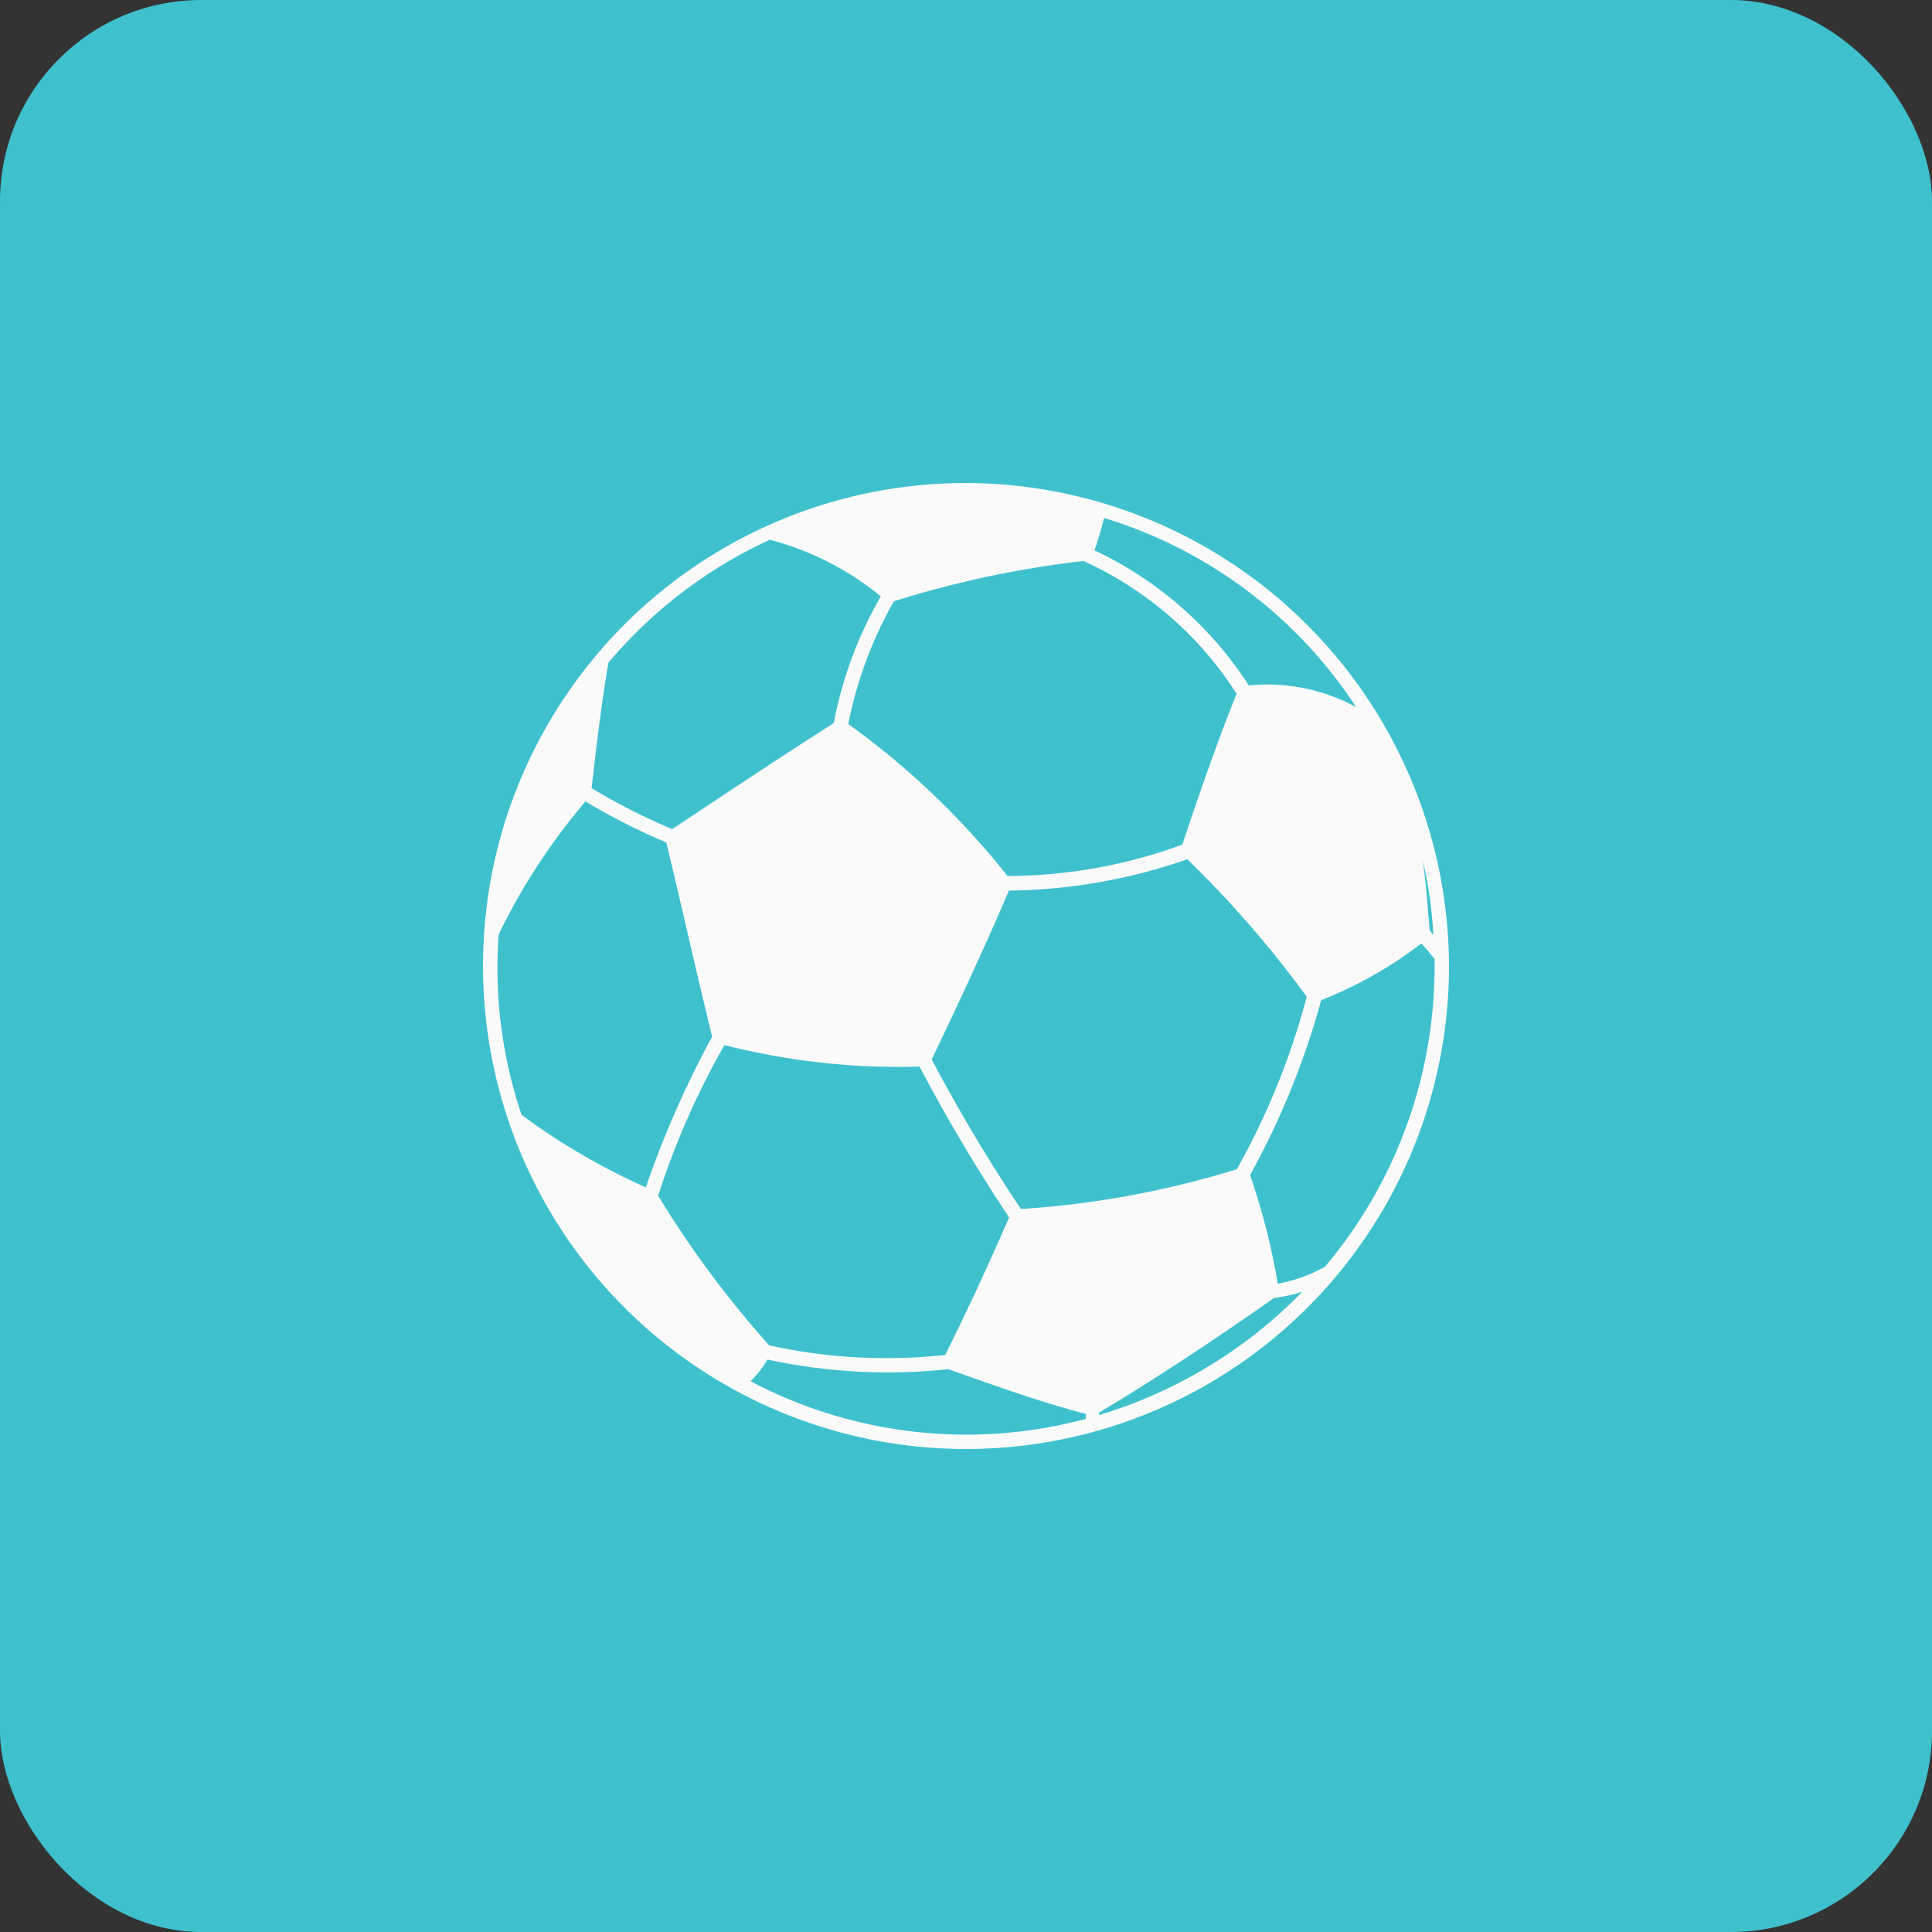
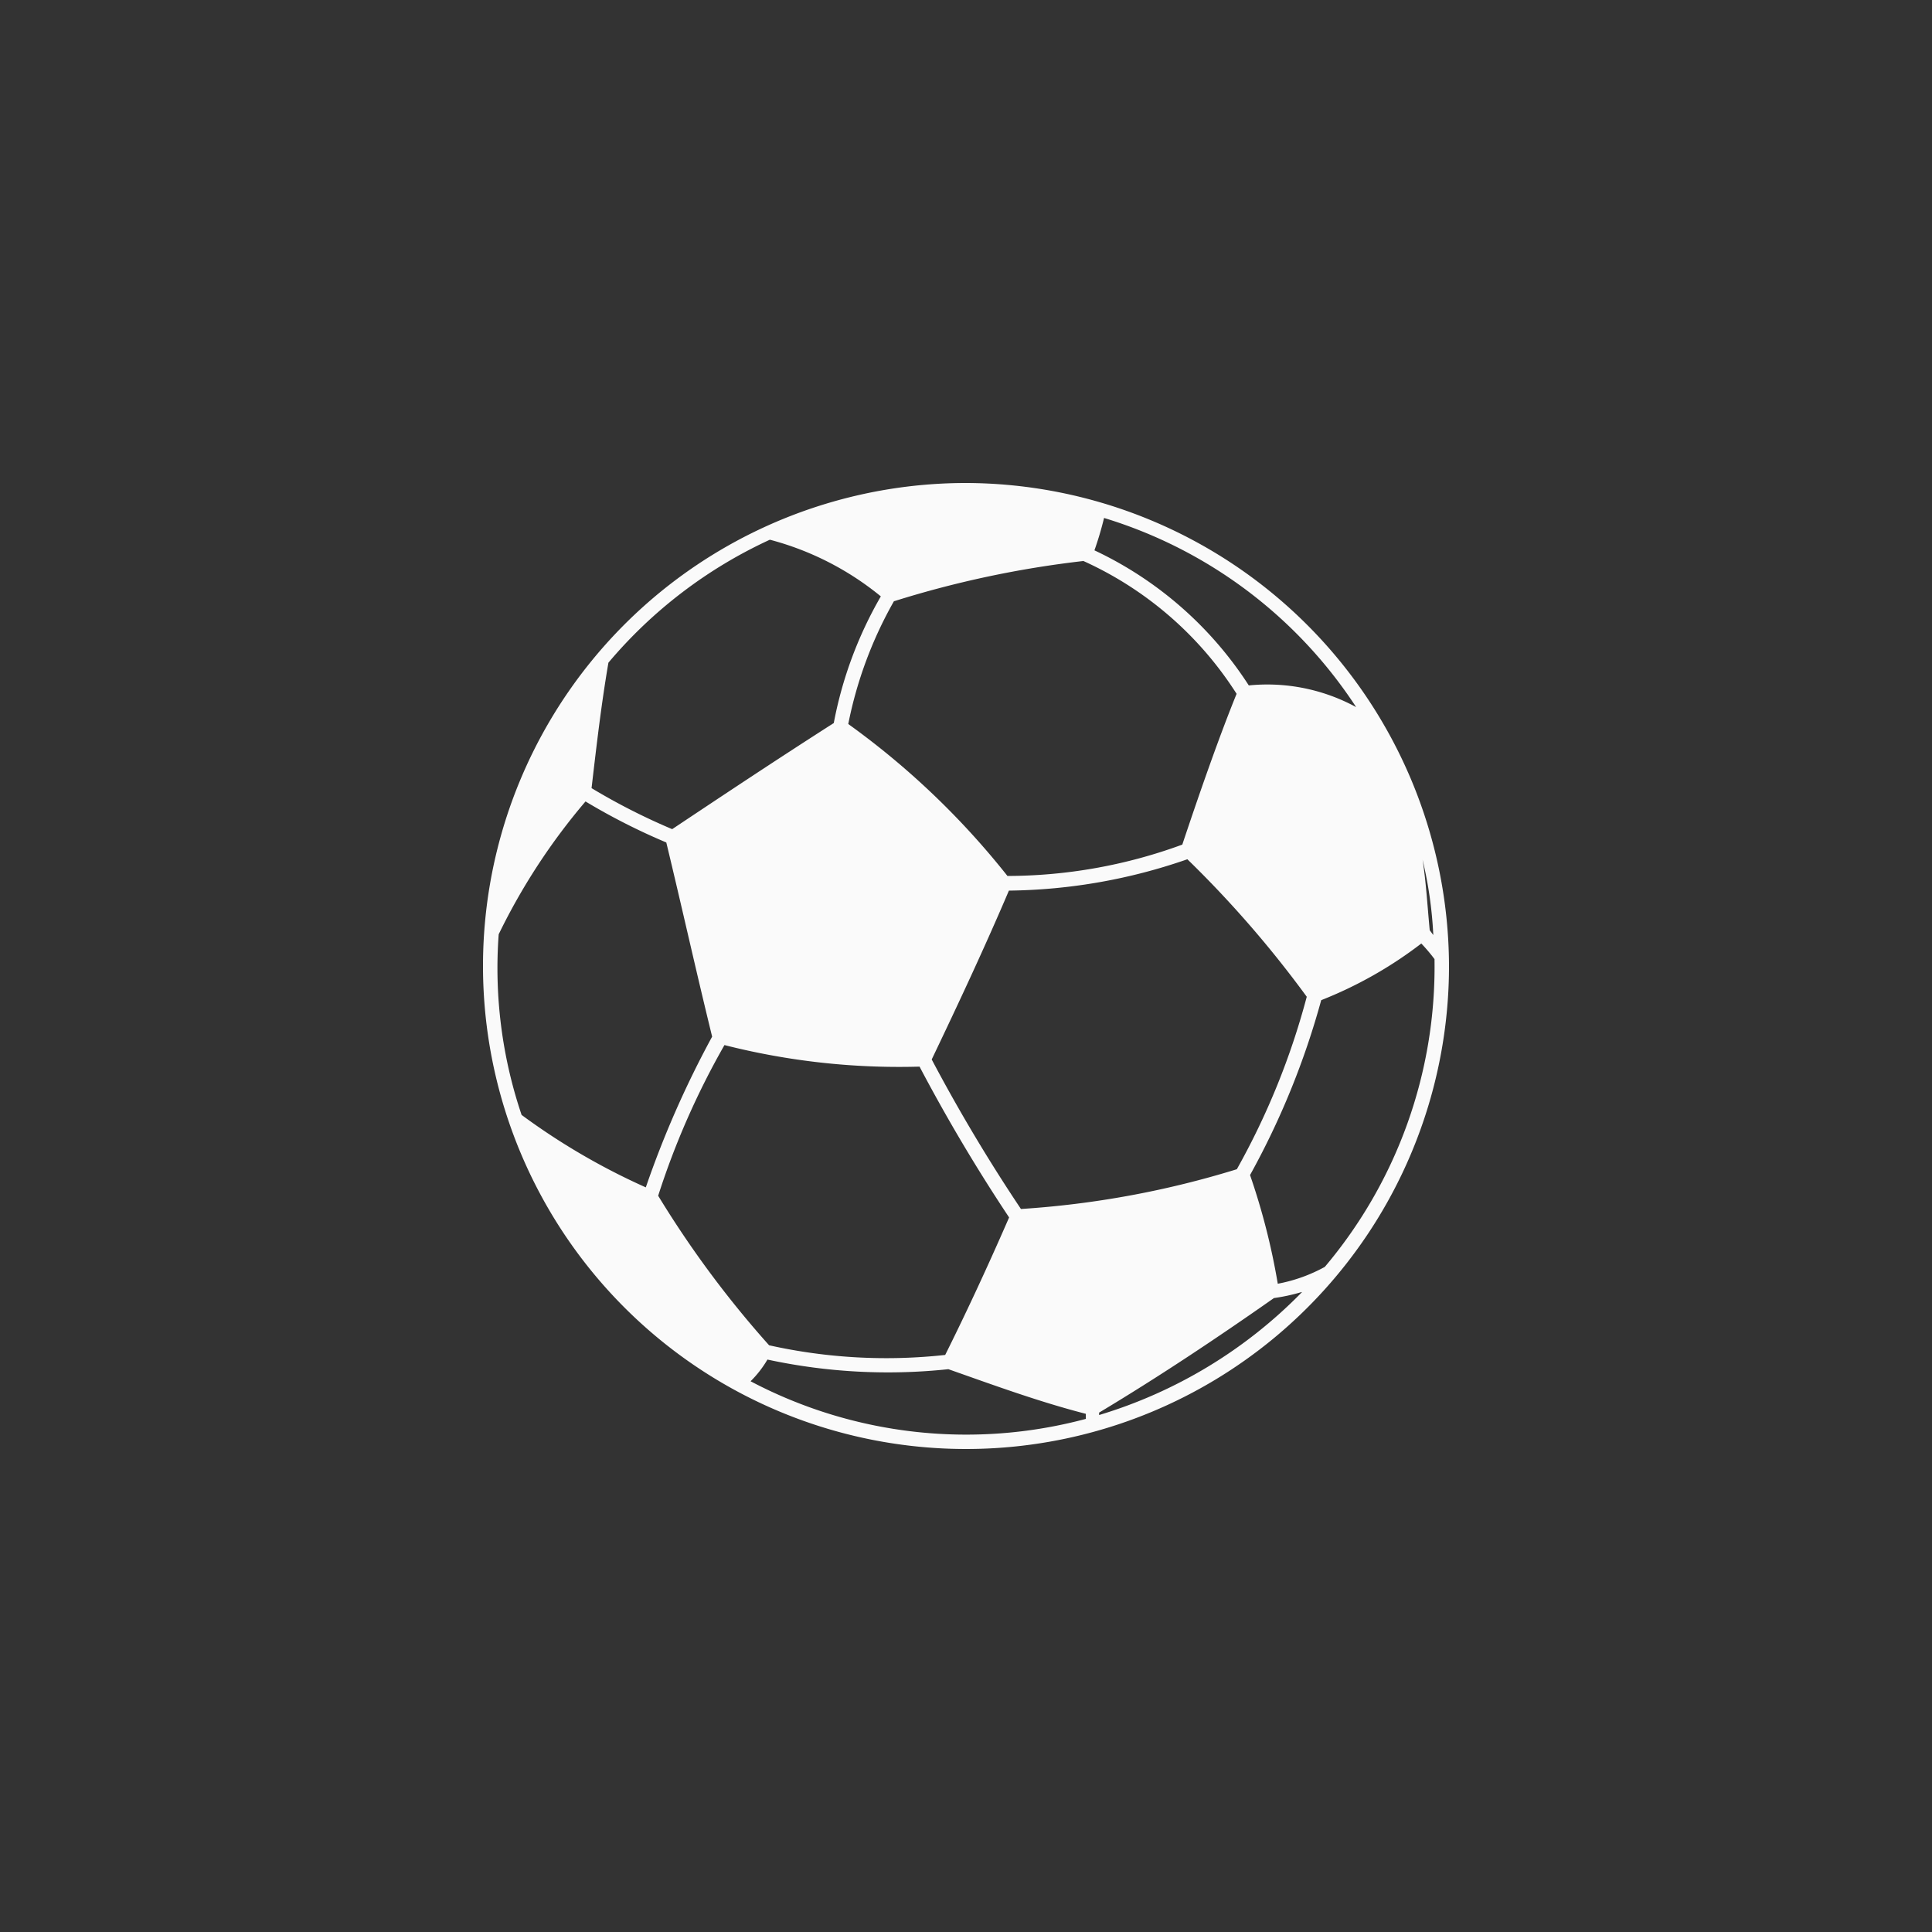
<svg xmlns="http://www.w3.org/2000/svg" width="48" height="48" viewBox="0 0 48 48">
  <rect x="0" y="0" width="48" height="48" fill="#333333" stroke="none" />
  <g id="Group_90" data-name="Group 90" transform="translate(-305)">
-     <rect id="Rectangle_162" data-name="Rectangle 162" width="48" height="48" rx="5" transform="translate(305)" fill="#3ec1cd" />
    <g id="Group_78" data-name="Group 78" transform="translate(-94.5 -399.5)">
      <path id="Path_350" data-name="Path 350" d="M412.459,427.2a16.593,16.593,0,0,0,3.086,1.8,24.466,24.466,0,0,1,1.648-3.745c-.39-1.588-.749-3.206-1.139-4.824a15.743,15.743,0,0,1-2.007-1.019,15.586,15.586,0,0,0-2.157,3.3A11.39,11.39,0,0,0,412.459,427.2Zm2.157-11.236c-.18,1.049-.3,2.1-.419,3.117A15.738,15.738,0,0,0,416.2,420.1c1.169-.779,2.517-1.678,4.015-2.636a9.976,9.976,0,0,1,1.169-3.147,7.277,7.277,0,0,0-2.757-1.408A11.563,11.563,0,0,0,414.616,415.964Zm12.315-3.6a8.258,8.258,0,0,1-.24.809,9.241,9.241,0,0,1,3.835,3.356,4.621,4.621,0,0,1,2.667.539A11.462,11.462,0,0,0,426.931,412.369Zm8.569,11.116A12,12,0,1,1,423.485,411.5,12.033,12.033,0,0,1,435.5,423.485Zm-.659-2.637c.09.57.12,1.139.18,1.768l.089.12A10.154,10.154,0,0,0,434.841,420.848Zm.3,2.487a4.3,4.3,0,0,0-.329-.389,10.243,10.243,0,0,1-2.487,1.408,19.728,19.728,0,0,1-1.768,4.345,16.791,16.791,0,0,1,.689,2.7,3.911,3.911,0,0,0,1.169-.419A11.553,11.553,0,0,0,435.14,423.335Zm-3.3,8.27a4.661,4.661,0,0,1-.69.15c-1.408.988-2.846,1.947-4.344,2.846v.06A11.789,11.789,0,0,0,431.845,431.605Zm-5.364,3.146v-.12c-1.168-.3-2.307-.719-3.415-1.109a14.208,14.208,0,0,1-4.495-.239,2.611,2.611,0,0,1-.419.539A11.488,11.488,0,0,0,426.481,434.751Zm-4.764-20.315a10.166,10.166,0,0,0-1.138,3.057,19.7,19.7,0,0,1,3.955,3.775,12.657,12.657,0,0,0,4.344-.779c.51-1.528.959-2.787,1.349-3.746a8.821,8.821,0,0,0-3.806-3.3A25.232,25.232,0,0,0,421.717,414.436ZM429,420.848a13.926,13.926,0,0,1-4.434.779c-.6,1.409-1.259,2.817-1.918,4.195a41.7,41.7,0,0,0,2.217,3.715,23.175,23.175,0,0,0,5.364-.988,18.362,18.362,0,0,0,1.737-4.285A26.9,26.9,0,0,0,429,420.848Zm-11.5,4.615a19.654,19.654,0,0,0-1.648,3.745,25.332,25.332,0,0,0,2.756,3.715,13.4,13.4,0,0,0,4.375.24c.449-.9.988-2.038,1.588-3.416A42.626,42.626,0,0,1,422.346,426,17.634,17.634,0,0,1,417.493,425.463Z" fill="#fafafa" />
    </g>
  </g>
</svg>